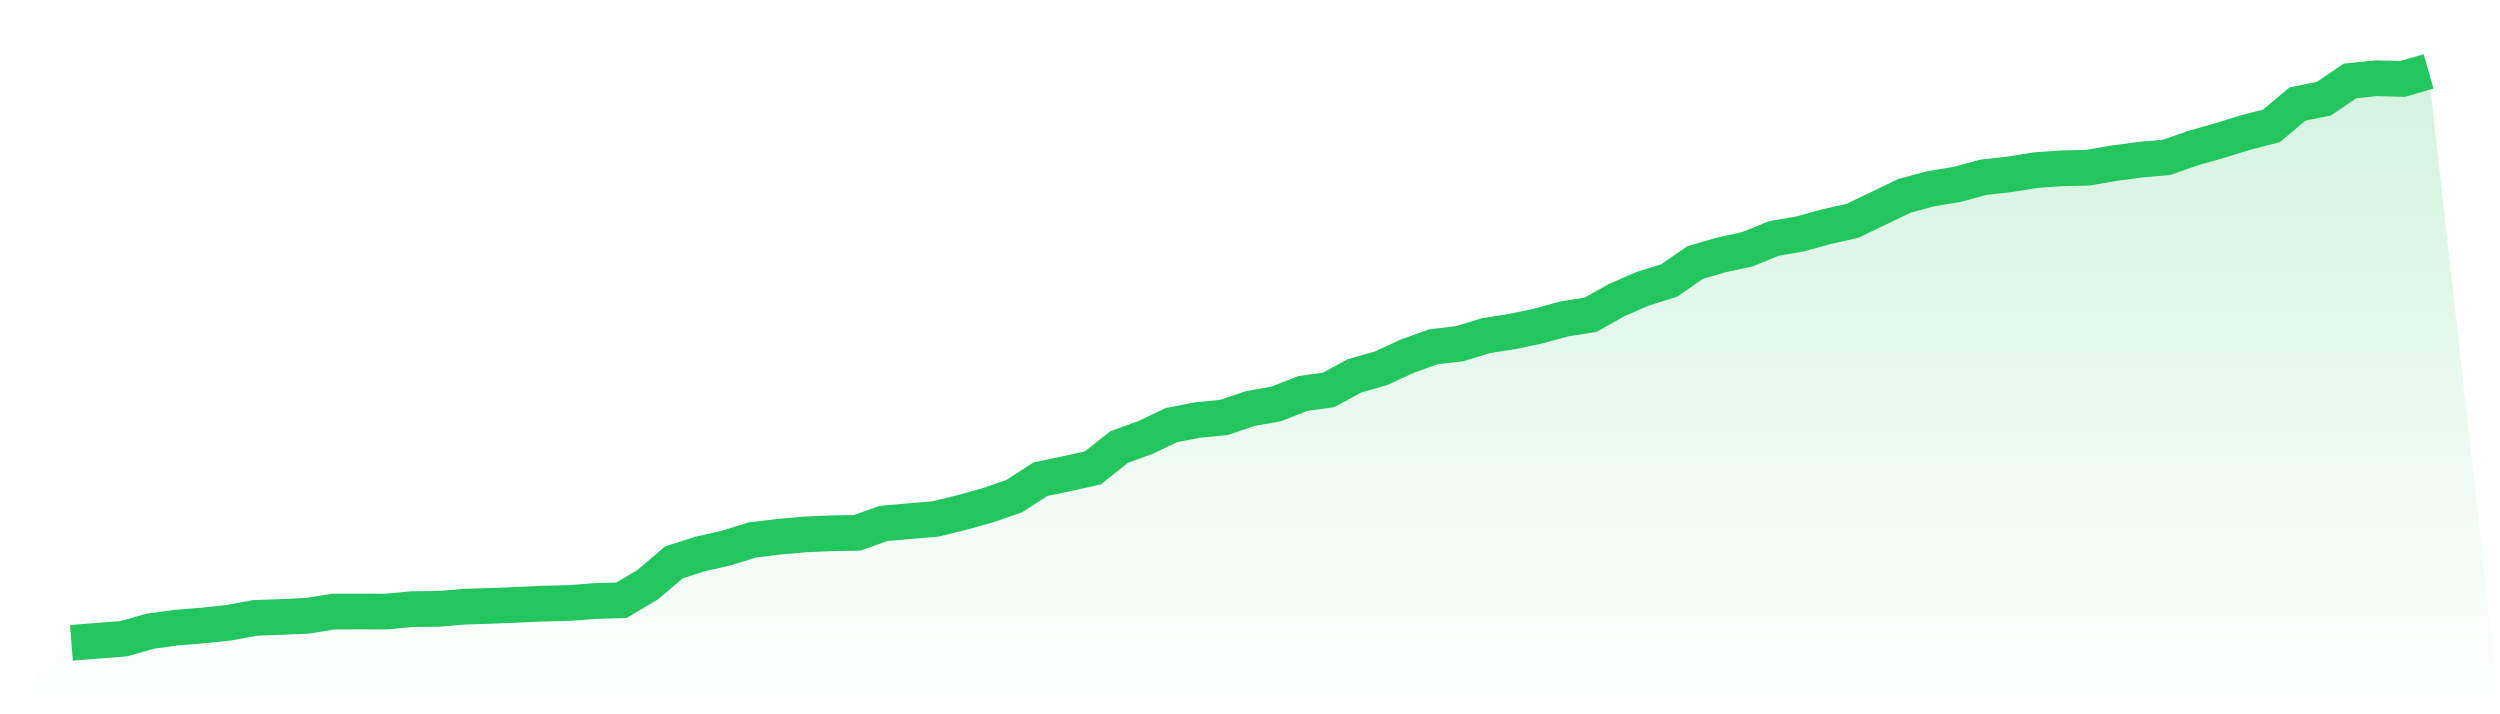
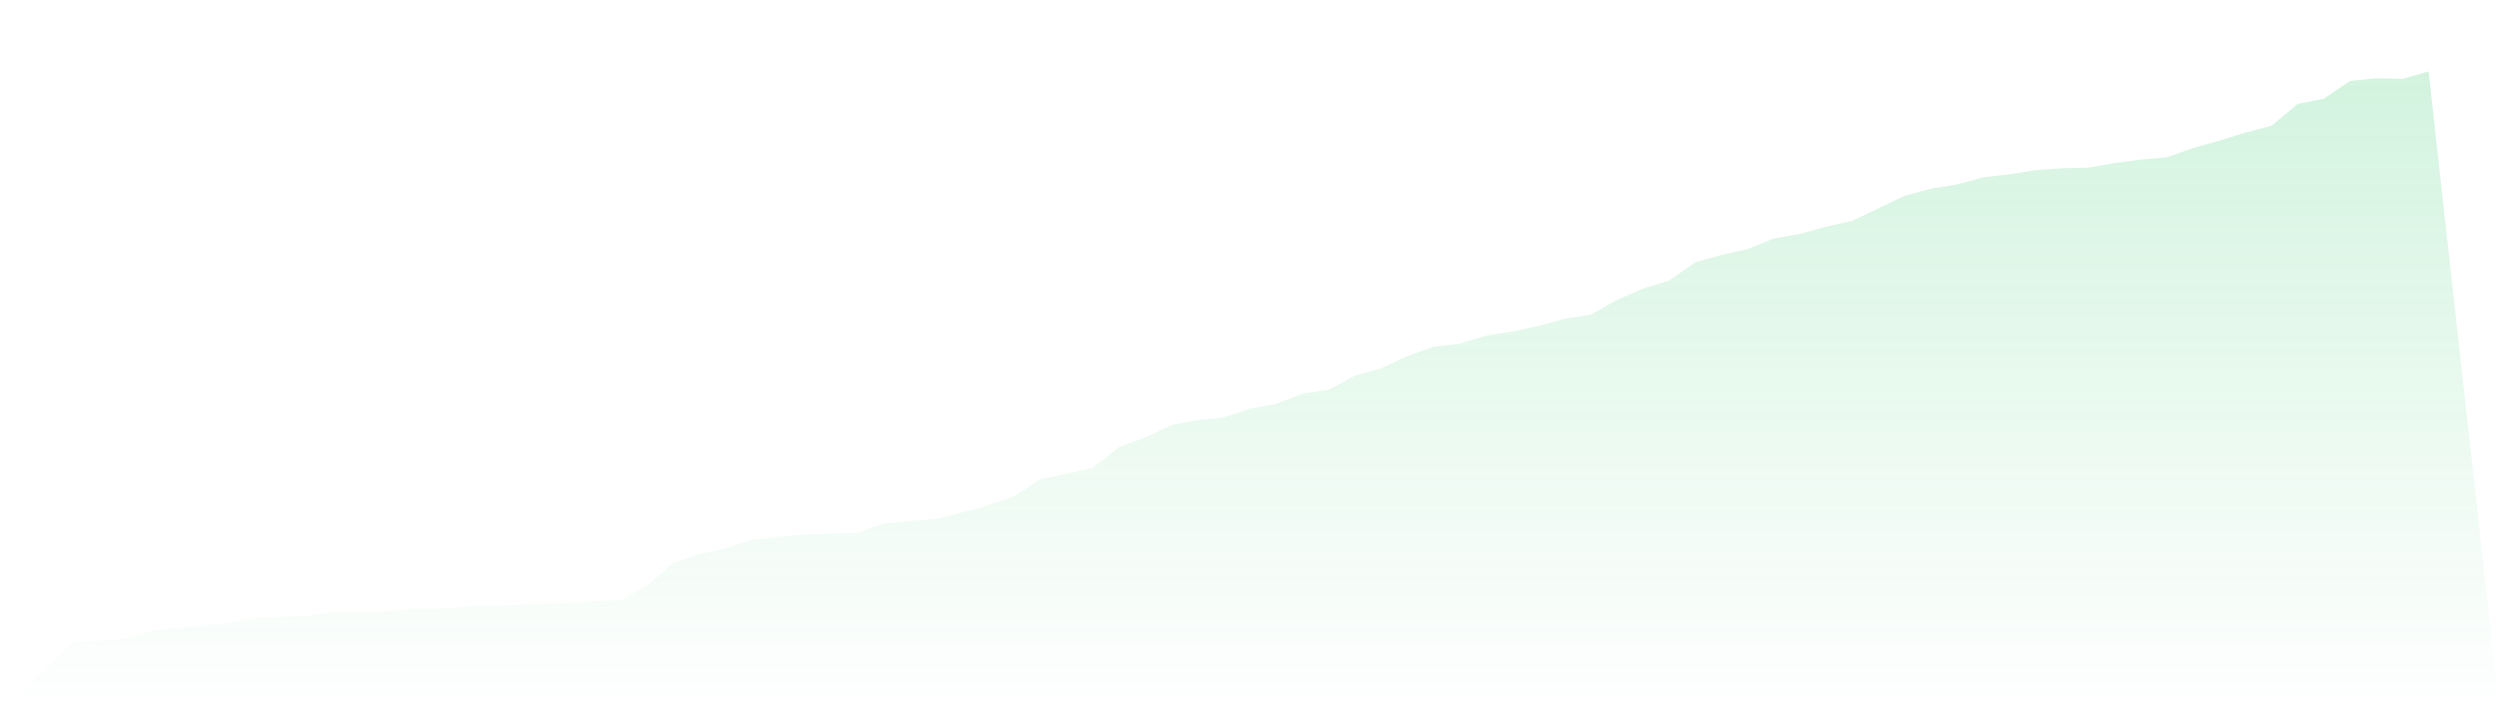
<svg xmlns="http://www.w3.org/2000/svg" viewBox="0 0 140 40">
  <defs>
    <linearGradient id="gradient" x1="0" x2="0" y1="0" y2="1">
      <stop offset="0%" stop-color="#22c55e" stop-opacity="0.2" />
      <stop offset="100%" stop-color="#22c55e" stop-opacity="0" />
    </linearGradient>
  </defs>
  <path d="M4,36 L4,36 L5.467,35.882 L6.933,35.769 L8.4,35.349 L9.867,35.148 L11.333,35.03 L12.8,34.876 L14.267,34.604 L15.733,34.55 L17.2,34.485 L18.667,34.249 L20.133,34.243 L21.6,34.249 L23.067,34.112 L24.533,34.095 L26,33.976 L27.467,33.929 L28.933,33.87 L30.4,33.805 L31.867,33.769 L33.333,33.657 L34.8,33.615 L36.267,32.746 L37.733,31.497 L39.2,31.024 L40.667,30.692 L42.133,30.237 L43.6,30.059 L45.067,29.929 L46.533,29.864 L48,29.84 L49.467,29.314 L50.933,29.183 L52.4,29.059 L53.867,28.698 L55.333,28.29 L56.8,27.781 L58.267,26.834 L59.733,26.527 L61.2,26.201 L62.667,25.036 L64.133,24.503 L65.6,23.805 L67.067,23.521 L68.533,23.379 L70,22.882 L71.467,22.621 L72.933,22.041 L74.4,21.834 L75.867,21.041 L77.333,20.627 L78.8,19.947 L80.267,19.42 L81.733,19.249 L83.2,18.799 L84.667,18.568 L86.133,18.26 L87.6,17.858 L89.067,17.627 L90.533,16.805 L92,16.166 L93.467,15.71 L94.933,14.698 L96.4,14.272 L97.867,13.953 L99.333,13.355 L100.8,13.101 L102.267,12.698 L103.733,12.367 L105.2,11.663 L106.667,10.959 L108.133,10.568 L109.6,10.325 L111.067,9.929 L112.533,9.763 L114,9.527 L115.467,9.426 L116.933,9.391 L118.4,9.136 L119.867,8.941 L121.333,8.811 L122.8,8.296 L124.267,7.882 L125.733,7.426 L127.2,7.047 L128.667,5.822 L130.133,5.527 L131.6,4.533 L133.067,4.379 L134.533,4.42 L136,4 L140,40 L0,40 z" fill="url(#gradient)" />
-   <path d="M4,36 L4,36 L5.467,35.882 L6.933,35.769 L8.4,35.349 L9.867,35.148 L11.333,35.03 L12.8,34.876 L14.267,34.604 L15.733,34.55 L17.2,34.485 L18.667,34.249 L20.133,34.243 L21.6,34.249 L23.067,34.112 L24.533,34.095 L26,33.976 L27.467,33.929 L28.933,33.87 L30.4,33.805 L31.867,33.769 L33.333,33.657 L34.8,33.615 L36.267,32.746 L37.733,31.497 L39.2,31.024 L40.667,30.692 L42.133,30.237 L43.6,30.059 L45.067,29.929 L46.533,29.864 L48,29.84 L49.467,29.314 L50.933,29.183 L52.4,29.059 L53.867,28.698 L55.333,28.29 L56.8,27.781 L58.267,26.834 L59.733,26.527 L61.2,26.201 L62.667,25.036 L64.133,24.503 L65.6,23.805 L67.067,23.521 L68.533,23.379 L70,22.882 L71.467,22.621 L72.933,22.041 L74.4,21.834 L75.867,21.041 L77.333,20.627 L78.8,19.947 L80.267,19.42 L81.733,19.249 L83.2,18.799 L84.667,18.568 L86.133,18.26 L87.6,17.858 L89.067,17.627 L90.533,16.805 L92,16.166 L93.467,15.71 L94.933,14.698 L96.4,14.272 L97.867,13.953 L99.333,13.355 L100.8,13.101 L102.267,12.698 L103.733,12.367 L105.2,11.663 L106.667,10.959 L108.133,10.568 L109.6,10.325 L111.067,9.929 L112.533,9.763 L114,9.527 L115.467,9.426 L116.933,9.391 L118.4,9.136 L119.867,8.941 L121.333,8.811 L122.8,8.296 L124.267,7.882 L125.733,7.426 L127.2,7.047 L128.667,5.822 L130.133,5.527 L131.6,4.533 L133.067,4.379 L134.533,4.42 L136,4" fill="none" stroke="#22c55e" stroke-width="2" />
</svg>